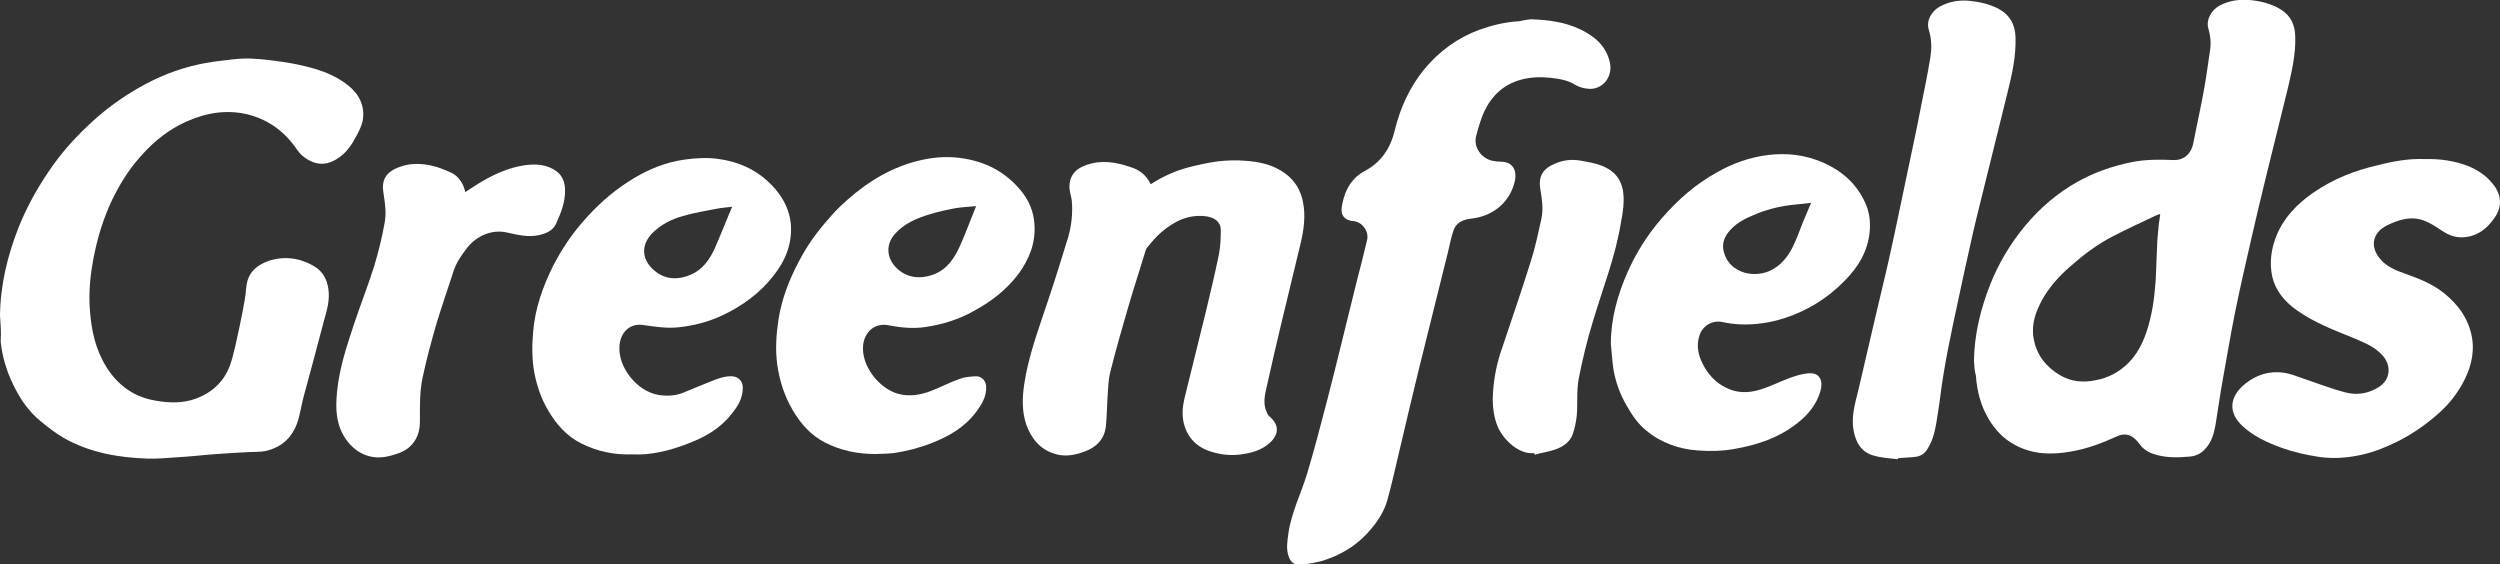
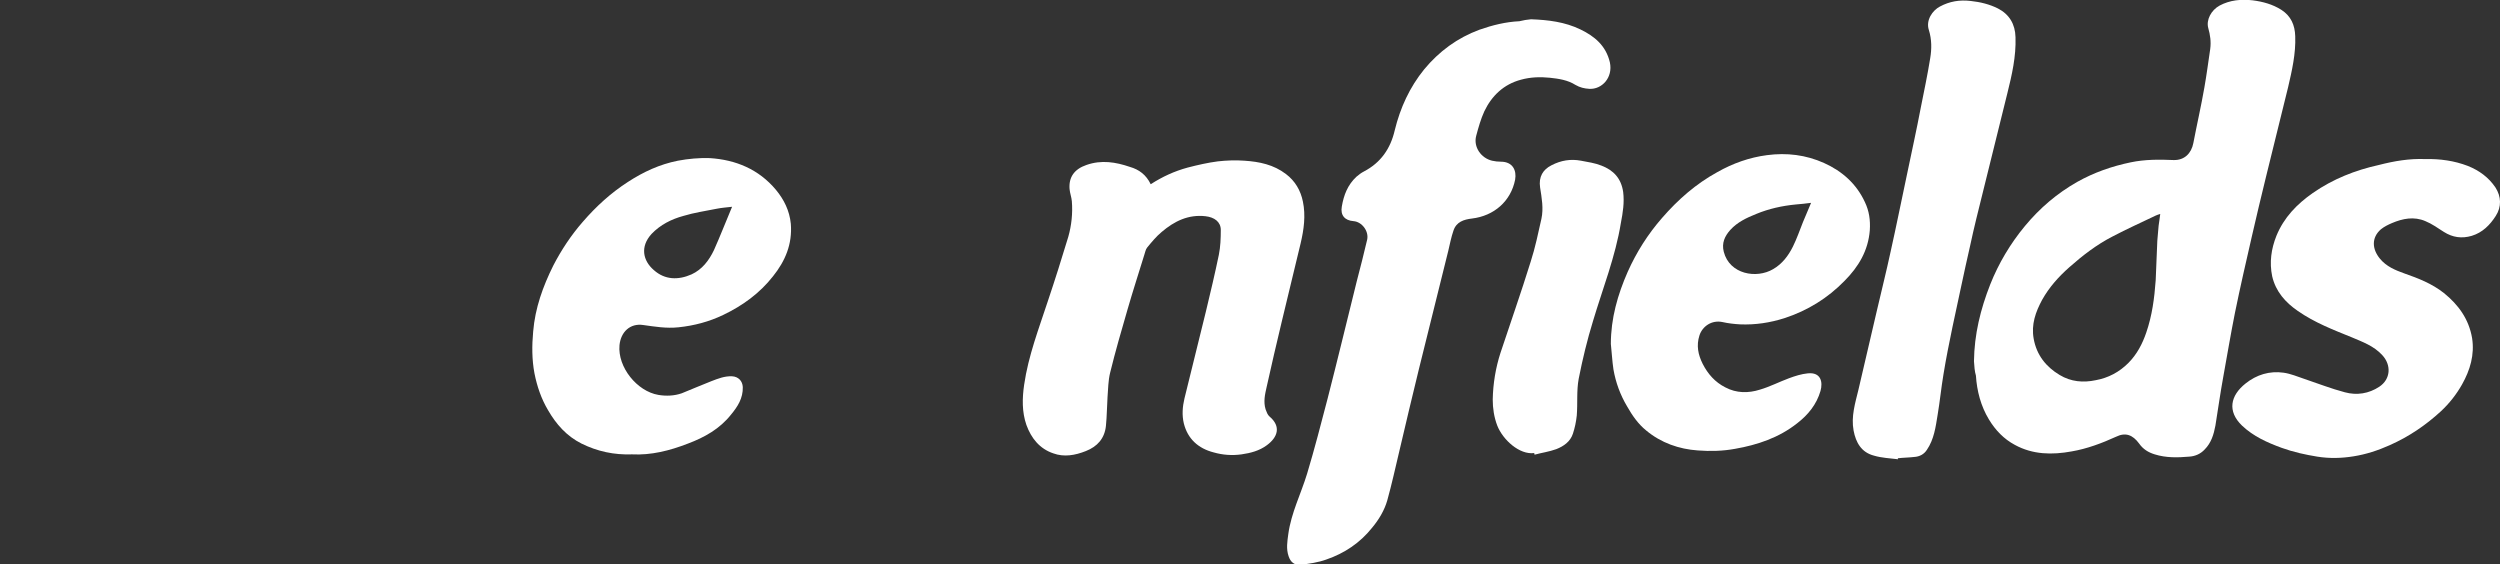
<svg xmlns="http://www.w3.org/2000/svg" width="195" height="44" viewBox="0 0 195 44" fill="none">
  <rect x="0" y="0" width="195" height="44" fill="#333333" stroke="none" />
  <path d="M153.97 28.178C153.995 26.089 154.476 24.128 155.236 22.191C155.894 20.535 156.805 19.006 157.944 17.631C159.108 16.229 160.45 15.083 162.019 14.191C163.335 13.452 164.727 12.968 166.195 12.662C167.284 12.433 168.423 12.433 169.537 12.484C170.397 12.51 170.929 11.949 171.081 11.159C171.359 9.707 171.688 8.28 171.941 6.828C172.118 5.834 172.245 4.841 172.397 3.822C172.473 3.261 172.397 2.726 172.245 2.191C172.068 1.554 172.473 0.79 173.131 0.433C173.941 8.93846e-05 174.827 -0.076 175.713 0.026C176.497 0.127 177.257 0.331 177.94 0.764C178.699 1.248 179.003 1.962 179.028 2.828C179.079 4.178 178.775 5.503 178.472 6.803C177.915 9.121 177.307 11.465 176.75 13.784C176.371 15.338 175.991 16.917 175.637 18.471C175.181 20.459 174.725 22.446 174.32 24.433C173.991 26.089 173.713 27.745 173.409 29.427C173.181 30.675 173.004 31.949 172.802 33.197C172.675 33.885 172.473 34.548 171.966 35.057C171.637 35.414 171.207 35.592 170.752 35.618C169.866 35.694 168.954 35.72 168.068 35.44C167.562 35.287 167.157 35.032 166.854 34.599C166.347 33.911 165.79 33.707 165.056 34.064C163.943 34.573 162.778 35.007 161.589 35.21C160.07 35.49 158.551 35.465 157.159 34.701C156.299 34.242 155.641 33.554 155.134 32.714C154.502 31.669 154.198 30.497 154.122 29.299C154.021 28.968 153.995 28.561 153.97 28.178ZM168.499 16.688C168.347 16.739 168.246 16.764 168.144 16.815C167.031 17.35 165.892 17.86 164.778 18.446C163.538 19.083 162.449 19.924 161.412 20.841C160.576 21.58 159.842 22.395 159.285 23.389C158.779 24.331 158.425 25.299 158.627 26.421C158.855 27.694 159.589 28.612 160.652 29.248C161.538 29.784 162.5 29.86 163.462 29.656C164.449 29.478 165.31 29.019 166.018 28.306C166.676 27.643 167.107 26.828 167.41 25.936C167.866 24.612 168.043 23.261 168.144 21.86C168.195 20.841 168.22 19.796 168.271 18.777C168.296 18.395 168.347 17.987 168.372 17.605C168.423 17.325 168.448 17.019 168.499 16.688Z" fill="white" />
-   <path d="M0 24.637C0.025 22.242 0.582 19.949 1.443 17.758C2.05 16.229 2.835 14.803 3.746 13.452C4.733 11.949 5.948 10.624 7.264 9.427C8.353 8.433 9.568 7.567 10.859 6.828C12.327 5.987 13.871 5.376 15.516 5.019C16.225 4.866 16.959 4.764 17.693 4.688C18.25 4.612 18.781 4.561 19.338 4.561C20.021 4.586 20.705 4.637 21.388 4.739C22.198 4.841 23.034 4.968 23.818 5.172C25.008 5.452 26.122 5.86 27.109 6.624C27.994 7.312 28.476 8.229 28.298 9.376C28.222 9.783 28.02 10.191 27.817 10.573C27.463 11.236 27.083 11.847 26.451 12.28C25.463 12.994 24.527 12.917 23.59 12.153C23.287 11.898 23.084 11.516 22.831 11.21C21.819 9.936 20.528 9.147 18.933 8.841C17.186 8.535 15.567 8.943 14.023 9.733C12.757 10.395 11.719 11.312 10.783 12.408C9.947 13.376 9.289 14.471 8.732 15.618C8.049 17.07 7.593 18.573 7.29 20.153C7.062 21.35 6.935 22.548 6.986 23.771C7.062 25.248 7.29 26.701 7.973 28.051C8.859 29.784 10.226 30.956 12.2 31.261C13.238 31.439 14.276 31.465 15.313 31.083C16.579 30.599 17.49 29.733 17.946 28.484C18.275 27.516 18.452 26.497 18.68 25.503C18.832 24.815 18.958 24.102 19.085 23.414C19.136 23.083 19.186 22.752 19.211 22.395C19.313 21.274 20.021 20.663 21.009 20.331C22.249 19.949 23.464 20.127 24.578 20.815C25.185 21.198 25.514 21.809 25.615 22.548C25.742 23.439 25.489 24.229 25.261 25.045C24.755 27.006 24.223 28.943 23.692 30.904C23.54 31.491 23.439 32.077 23.287 32.663C22.907 34.013 22.072 34.879 20.68 35.185C20.274 35.261 19.869 35.236 19.439 35.261C18.477 35.312 17.516 35.363 16.554 35.44C15.643 35.516 14.731 35.618 13.795 35.669C13.035 35.72 12.276 35.796 11.517 35.771C9.239 35.694 7.011 35.312 4.986 34.166C4.354 33.809 3.771 33.35 3.215 32.892C2.227 32.102 1.544 31.083 1.012 29.962C0.506 28.917 0.177 27.822 0.051 26.65C0.101 25.962 0.051 25.299 0 24.637Z" fill="white" />
  <path d="M119.42 1.503C120.761 1.554 122.052 1.707 123.267 2.293C124.381 2.828 125.267 3.567 125.571 4.866C125.824 6.064 124.938 6.981 123.976 6.93C123.571 6.905 123.242 6.828 122.887 6.624C122.28 6.242 121.597 6.14 120.888 6.064C120.129 5.987 119.369 6.013 118.635 6.217C117.294 6.573 116.357 7.465 115.775 8.688C115.497 9.3 115.319 9.937 115.142 10.599C114.914 11.465 115.522 12.331 116.382 12.535C116.61 12.586 116.838 12.612 117.066 12.612C118.002 12.612 118.306 13.3 118.18 14.013C117.85 15.694 116.534 16.841 114.813 17.045C114.18 17.121 113.598 17.3 113.37 17.988C113.193 18.497 113.092 19.032 112.965 19.567C112.206 22.624 111.447 25.682 110.687 28.739C110.156 30.905 109.65 33.045 109.143 35.21C108.84 36.484 108.561 37.758 108.207 39.032C107.979 39.822 107.549 40.535 107.017 41.172C106.081 42.344 104.866 43.16 103.448 43.644C102.815 43.873 102.107 43.975 101.449 44.051C100.968 44.102 100.664 43.847 100.512 43.389C100.31 42.803 100.411 42.242 100.487 41.656C100.715 40 101.474 38.523 101.955 36.943C102.537 35.007 103.043 33.045 103.549 31.108C104.334 28.051 105.068 24.994 105.828 21.936C106.106 20.866 106.384 19.796 106.637 18.701C106.789 18.038 106.233 17.3 105.574 17.249C104.891 17.198 104.537 16.79 104.663 16.102C104.815 15.21 105.119 14.421 105.802 13.784C105.979 13.631 106.182 13.478 106.384 13.376C107.701 12.688 108.46 11.593 108.789 10.166C109.219 8.408 109.953 6.803 111.092 5.402C112.257 4 113.674 2.956 115.395 2.319C116.408 1.962 117.446 1.707 118.509 1.656C118.812 1.58 119.116 1.529 119.42 1.503Z" fill="white" />
  <path d="M89.755 14.37C90.666 13.784 91.603 13.351 92.64 13.07C93.425 12.867 94.21 12.688 94.994 12.586C95.678 12.51 96.386 12.484 97.07 12.535C98.234 12.612 99.348 12.841 100.31 13.58C101.018 14.115 101.449 14.854 101.626 15.72C101.854 16.816 101.702 17.911 101.449 18.981C100.968 21.019 100.461 23.032 99.981 25.07C99.576 26.777 99.171 28.484 98.791 30.217C98.664 30.777 98.538 31.338 98.715 31.924C98.791 32.128 98.867 32.357 99.019 32.484C99.955 33.274 99.651 34.115 98.816 34.726C98.234 35.16 97.551 35.338 96.842 35.44C96.108 35.542 95.374 35.491 94.665 35.287C93.475 34.981 92.64 34.242 92.337 33.019C92.185 32.382 92.235 31.72 92.387 31.083C92.944 28.816 93.501 26.573 94.058 24.306C94.412 22.828 94.766 21.351 95.07 19.873C95.197 19.236 95.222 18.599 95.222 17.937C95.222 17.3 94.716 16.943 94.032 16.866C92.691 16.714 91.603 17.249 90.615 18.089C90.185 18.446 89.831 18.879 89.476 19.312C89.35 19.465 89.324 19.695 89.249 19.898C88.818 21.3 88.363 22.701 87.958 24.102C87.477 25.758 86.996 27.414 86.591 29.07C86.439 29.682 86.439 30.319 86.388 30.956C86.338 31.72 86.338 32.484 86.262 33.223C86.16 34.191 85.604 34.828 84.692 35.185C83.857 35.516 82.996 35.669 82.161 35.363C81.098 35.007 80.44 34.191 80.06 33.147C79.706 32.128 79.731 31.058 79.883 30.013C80.212 27.745 81.022 25.656 81.731 23.491C82.288 21.835 82.819 20.153 83.326 18.472C83.579 17.58 83.68 16.637 83.604 15.694C83.579 15.389 83.452 15.058 83.427 14.752C83.351 13.835 83.781 13.198 84.743 12.867C85.907 12.459 87.021 12.637 88.135 13.019C88.844 13.223 89.4 13.631 89.755 14.37Z" fill="white" />
-   <path d="M68.29 35.414C66.924 35.414 65.608 35.16 64.367 34.523C63.254 33.962 62.469 33.07 61.836 32C61.178 30.879 60.798 29.682 60.621 28.408C60.469 27.236 60.545 26.09 60.722 24.918C60.975 23.312 61.558 21.809 62.317 20.383C62.874 19.312 63.557 18.319 64.342 17.402C64.722 16.968 65.076 16.535 65.481 16.153C67.101 14.599 68.898 13.351 71.075 12.688C72.189 12.357 73.353 12.179 74.517 12.281C76.517 12.459 78.238 13.223 79.554 14.777C80.237 15.567 80.642 16.484 80.693 17.58C80.769 19.007 80.263 20.23 79.453 21.351C78.516 22.599 77.327 23.516 75.96 24.255C74.796 24.918 73.53 25.3 72.214 25.503C71.252 25.656 70.265 25.555 69.328 25.376C68.265 25.147 67.455 25.86 67.329 26.879C67.126 28.51 68.594 30.344 70.088 30.726C70.974 30.956 71.834 30.803 72.669 30.472C73.403 30.191 74.112 29.809 74.846 29.555C75.226 29.402 75.656 29.376 76.086 29.351C76.567 29.325 76.896 29.682 76.922 30.166C76.947 30.93 76.593 31.516 76.162 32.102C75.276 33.3 74.061 34.013 72.695 34.548C71.733 34.93 70.746 35.185 69.733 35.338C69.278 35.389 68.797 35.389 68.29 35.414ZM76.137 16.077C75.606 16.128 75.074 16.153 74.568 16.23C73.884 16.357 73.176 16.51 72.517 16.714C71.505 17.019 70.543 17.427 69.809 18.242C68.949 19.21 69.252 20.357 70.088 21.045C70.847 21.682 71.758 21.758 72.695 21.453C73.859 21.07 74.466 20.128 74.922 19.083C75.352 18.115 75.707 17.121 76.137 16.077Z" fill="white" />
  <path d="M49.307 35.44C47.889 35.491 46.599 35.211 45.358 34.599C44.194 34.013 43.384 33.096 42.751 32C42.22 31.109 41.891 30.14 41.688 29.121C41.486 28.051 41.486 26.956 41.587 25.86C41.739 24.026 42.346 22.344 43.156 20.714C43.789 19.491 44.548 18.344 45.46 17.3C46.497 16.102 47.636 15.058 48.978 14.191C50.193 13.402 51.458 12.816 52.876 12.535C53.686 12.382 54.546 12.306 55.356 12.332C57.381 12.459 59.178 13.198 60.52 14.803C61.153 15.567 61.583 16.433 61.684 17.453C61.811 19.032 61.254 20.357 60.292 21.554C59.254 22.879 57.913 23.847 56.419 24.561C55.306 25.096 54.141 25.402 52.926 25.529C51.99 25.631 51.079 25.478 50.167 25.351C49.155 25.198 48.421 25.886 48.32 26.93C48.168 28.637 49.687 30.523 51.357 30.803C51.965 30.905 52.597 30.879 53.18 30.675C53.939 30.37 54.698 30.038 55.483 29.733C56.014 29.529 56.521 29.325 57.103 29.351C57.584 29.376 57.913 29.707 57.938 30.191C57.963 31.058 57.533 31.72 57.027 32.331C56.141 33.453 54.951 34.115 53.66 34.599C52.218 35.16 50.775 35.516 49.307 35.44ZM57.103 16.128C56.673 16.179 56.293 16.204 55.913 16.28C55.027 16.459 54.141 16.586 53.306 16.841C52.37 17.096 51.509 17.529 50.826 18.242C49.914 19.236 50.142 20.331 51.003 21.07C51.863 21.835 52.901 21.86 53.939 21.402C54.774 21.019 55.306 20.306 55.685 19.516C56.166 18.446 56.597 17.325 57.103 16.128Z" fill="white" />
  <path d="M125.646 26.828C125.646 24.841 126.178 22.981 126.963 21.198C127.646 19.669 128.532 18.268 129.646 16.994C130.886 15.567 132.278 14.344 133.949 13.427C135.163 12.739 136.454 12.28 137.821 12.102C139.365 11.898 140.859 12.077 142.276 12.714C143.693 13.351 144.807 14.344 145.465 15.771C145.794 16.459 145.896 17.172 145.845 17.962C145.718 19.567 144.959 20.816 143.871 21.911C142.554 23.261 140.985 24.23 139.188 24.816C138.074 25.172 136.91 25.351 135.72 25.3C135.265 25.274 134.809 25.223 134.354 25.121C133.518 24.943 132.784 25.452 132.556 26.166C132.303 26.956 132.455 27.669 132.81 28.382C133.215 29.172 133.771 29.809 134.581 30.217C135.442 30.675 136.378 30.675 137.264 30.395C138.049 30.166 138.783 29.784 139.542 29.503C140.023 29.325 140.504 29.172 141.01 29.121C142.023 29.019 142.2 29.784 141.998 30.497C141.694 31.542 141.036 32.357 140.175 33.019C138.758 34.14 137.087 34.701 135.341 35.007C134.379 35.185 133.392 35.21 132.43 35.134C130.962 35.032 129.57 34.548 128.405 33.58C127.773 33.07 127.317 32.408 126.912 31.695C126.38 30.803 126.026 29.835 125.849 28.816C125.748 28.153 125.722 27.491 125.646 26.828ZM141.264 15.822C140.833 15.873 140.454 15.924 140.074 15.949C139.011 16.051 137.973 16.28 136.986 16.688C136.227 16.994 135.518 17.325 134.961 17.936C134.531 18.421 134.278 18.956 134.455 19.643C134.91 21.401 137.011 21.758 138.302 20.994C139.011 20.586 139.492 19.949 139.846 19.236C140.15 18.624 140.378 17.962 140.631 17.325C140.833 16.841 141.036 16.382 141.264 15.822Z" fill="white" />
  <path d="M189.178 12.408C190.317 12.382 191.431 12.535 192.494 12.943C193.38 13.299 194.114 13.835 194.646 14.624C195.101 15.338 195.127 16.128 194.671 16.841C194.215 17.554 193.633 18.14 192.798 18.395C192.013 18.624 191.305 18.522 190.621 18.089C190.14 17.784 189.685 17.452 189.178 17.248C188.292 16.866 187.407 17.045 186.571 17.401C186.268 17.529 185.964 17.682 185.711 17.885C184.951 18.548 185.027 19.44 185.635 20.178C186.141 20.79 186.824 21.07 187.533 21.325C188.622 21.707 189.685 22.115 190.621 22.854C191.76 23.771 192.57 24.892 192.823 26.369C193.026 27.669 192.671 28.866 192.039 29.987C191.608 30.752 191.051 31.465 190.393 32.077C189.204 33.172 187.888 34.064 186.394 34.726C185.483 35.134 184.546 35.44 183.585 35.592C182.648 35.745 181.711 35.771 180.75 35.618C179.813 35.465 178.877 35.261 177.965 34.93C176.852 34.522 175.763 34.038 174.877 33.197C173.713 32.077 173.966 30.854 175.156 29.911C176.016 29.223 177.029 28.917 178.117 29.07C178.674 29.147 179.206 29.376 179.737 29.554C180.8 29.911 181.838 30.319 182.901 30.599C183.838 30.854 184.774 30.701 185.584 30.166C186.47 29.58 186.546 28.484 185.812 27.694C185.154 26.981 184.293 26.675 183.458 26.319C182.015 25.733 180.547 25.172 179.231 24.255C178.269 23.592 177.51 22.752 177.231 21.554C177.004 20.459 177.155 19.414 177.56 18.395C178.143 16.968 179.155 15.924 180.395 15.057C181.965 13.962 183.711 13.274 185.559 12.866C186.748 12.561 187.938 12.357 189.178 12.408Z" fill="white" />
  <path d="M148.047 35.822C147.414 35.745 146.782 35.72 146.174 35.541C145.187 35.287 144.757 34.522 144.579 33.58C144.377 32.484 144.706 31.439 144.959 30.395C145.44 28.331 145.921 26.267 146.402 24.204C146.756 22.675 147.136 21.172 147.465 19.643C147.921 17.605 148.326 15.567 148.756 13.554C149.11 11.847 149.49 10.14 149.819 8.408C150.072 7.134 150.35 5.834 150.553 4.56C150.679 3.822 150.68 3.083 150.452 2.344C150.199 1.58 150.73 0.815 151.312 0.51C152.072 0.102 152.856 -0.026 153.717 0.076C154.451 0.153 155.185 0.331 155.843 0.662C156.729 1.121 157.185 1.885 157.21 2.904C157.26 4.408 156.931 5.834 156.577 7.261C155.944 9.834 155.311 12.382 154.679 14.93C154.324 16.357 153.97 17.758 153.666 19.185C153.185 21.274 152.755 23.389 152.299 25.478C152.046 26.701 151.793 27.949 151.591 29.197C151.414 30.242 151.312 31.312 151.135 32.357C150.983 33.299 150.857 34.267 150.3 35.083C150.072 35.44 149.718 35.618 149.313 35.643C148.882 35.694 148.452 35.694 148.022 35.745C148.047 35.796 148.047 35.822 148.047 35.822Z" fill="white" />
-   <path d="M36.297 14.981C36.778 14.675 37.208 14.37 37.663 14.115C38.676 13.529 39.739 13.07 40.903 12.892C41.663 12.79 42.447 12.79 43.156 13.198C43.738 13.503 44.017 14.013 44.067 14.65C44.143 15.669 43.764 16.586 43.359 17.478C43.105 18.013 42.574 18.217 42.017 18.344C41.182 18.523 40.372 18.319 39.562 18.14C38.372 17.86 37.183 18.395 36.449 19.312C35.993 19.898 35.588 20.484 35.36 21.198C34.93 22.548 34.449 23.898 34.044 25.249C33.639 26.65 33.259 28.051 32.956 29.478C32.728 30.573 32.753 31.72 32.753 32.866C32.753 33.656 32.525 34.37 31.892 34.905C31.462 35.261 30.905 35.44 30.374 35.567C28.526 36.051 27.109 34.905 26.526 33.401C26.172 32.459 26.197 31.465 26.299 30.471C26.476 28.713 27.033 27.032 27.59 25.351C28.096 23.822 28.703 22.293 29.184 20.765C29.513 19.669 29.792 18.548 29.994 17.427C30.146 16.663 30.045 15.898 29.918 15.108C29.741 14.115 30.019 13.427 31.184 13.019C31.994 12.713 32.829 12.739 33.664 12.917C34.145 13.019 34.626 13.223 35.107 13.427C35.74 13.707 36.12 14.242 36.297 14.981Z" fill="white" />
  <path d="M119.673 35.338C118.509 35.491 117.218 34.293 116.787 33.198C116.534 32.535 116.433 31.847 116.433 31.159C116.458 29.911 116.661 28.688 117.04 27.516C117.825 25.147 118.66 22.777 119.394 20.408C119.749 19.312 119.977 18.191 120.23 17.07C120.407 16.255 120.255 15.44 120.128 14.624C120.002 13.784 120.356 13.223 121.014 12.892C121.748 12.51 122.508 12.382 123.318 12.535C123.849 12.637 124.406 12.714 124.912 12.917C125.849 13.274 126.456 13.911 126.608 14.981C126.709 15.796 126.583 16.586 126.431 17.376C126.001 20.026 125.014 22.497 124.254 25.045C123.799 26.523 123.444 28 123.141 29.529C122.963 30.471 123.065 31.44 122.989 32.408C122.938 32.892 122.837 33.376 122.685 33.835C122.482 34.446 121.976 34.803 121.394 35.032C120.837 35.236 120.255 35.312 119.698 35.465C119.673 35.389 119.673 35.363 119.673 35.338Z" fill="white" />
</svg>